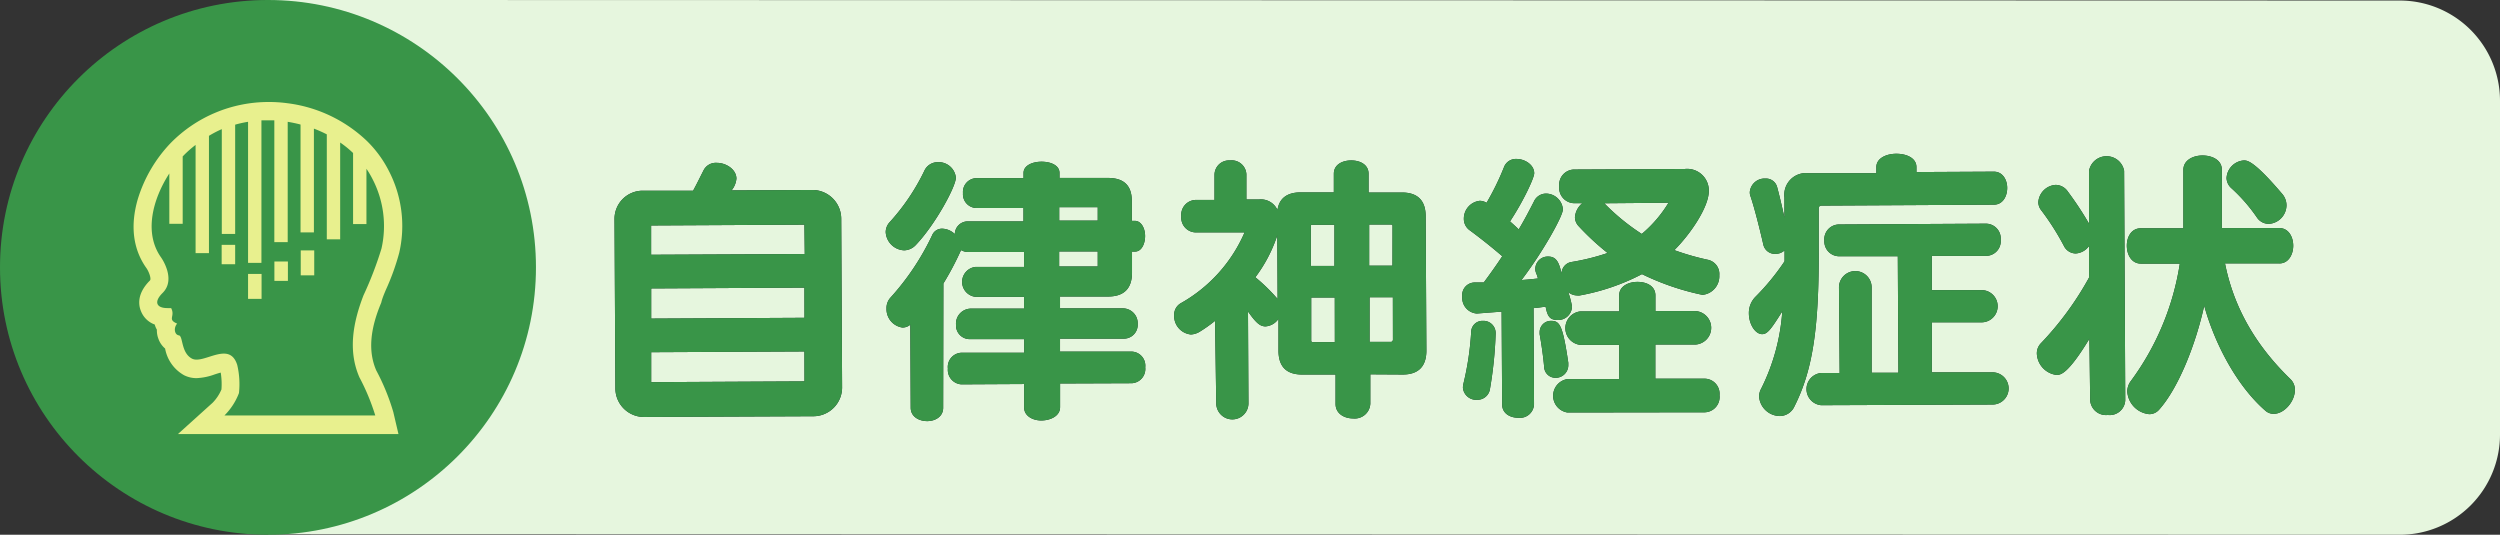
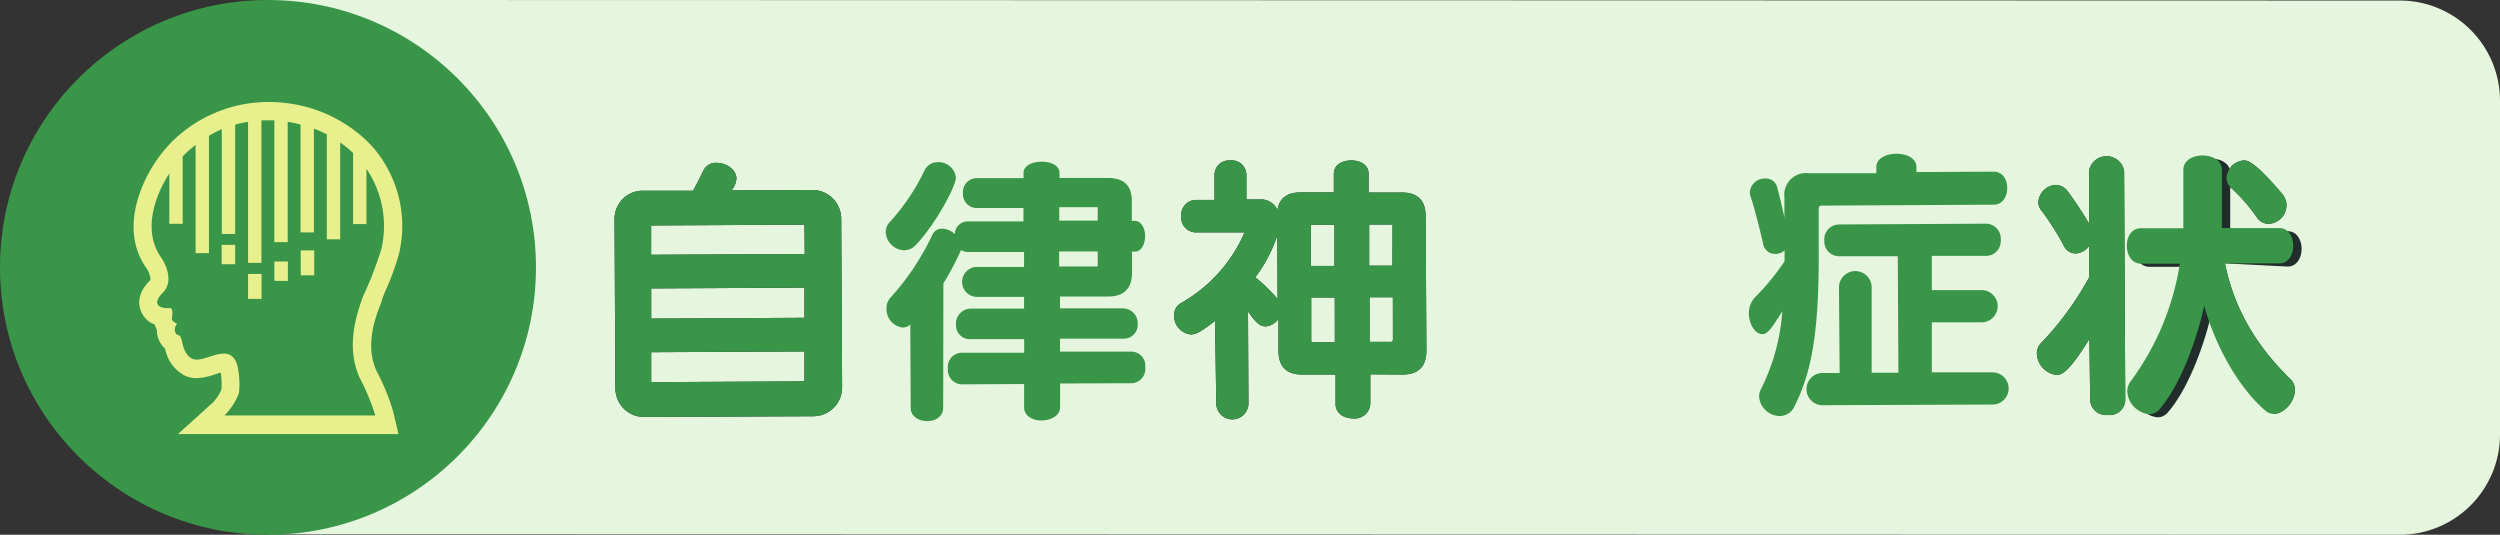
<svg xmlns="http://www.w3.org/2000/svg" viewBox="0 0 374 80">
  <rect x="0" y="0" width="374" height="80" fill="#333333" stroke="none" />
  <path d="m359 .08-301.86-.08h-17v79.92l318.62.08h.24a15 15 0 0 0 15-15v-49.93a15 15 0 0 0 -15-14.99z" fill="#e6f6de" />
  <ellipse cx="40.09" cy="40" fill="#399548" rx="40.09" ry="40" />
  <path d="m57.72 43.37a35.33 35.33 0 0 0 2-5.54 17.87 17.87 0 0 0 -1.51-12.19 17.06 17.06 0 0 0 -3.31-4.54 21 21 0 0 0 -12-5.67 20 20 0 0 0 -2.68-.17 20.51 20.51 0 0 0 -14.7 6.15 21 21 0 0 0 -4.9 8.36c-1.17 4-.72 7.54 1.3 10.36.37.54.75 1.59.51 1.83-2 2-1.7 3.73-1.34 4.59a3.48 3.48 0 0 0 2.06 2 3.06 3.06 0 0 0 .32.77 3.53 3.53 0 0 0 .23 1.37 3.39 3.39 0 0 0 1 1.45 5.73 5.73 0 0 0 2.85 4 4.14 4.14 0 0 0 1.86.43 8.94 8.94 0 0 0 2.71-.56c.28-.09.62-.2.9-.27a10.73 10.73 0 0 1 .11 2.52 6.39 6.39 0 0 1 -1.33 2l-5.19 4.68h33l-.77-3.29a32.67 32.67 0 0 0 -2.55-6.23c-1.19-2.73-1-6 .74-10.13.17-.71.43-1.29.69-1.92zm-3.95 13.08a32.47 32.47 0 0 1 2.37 5.7h-22.56a9.48 9.48 0 0 0 2.17-3.35 12.53 12.53 0 0 0 -.26-4.2c-.41-1.31-1.16-1.7-2-1.7-1.33 0-2.93.9-4.08.9a1.51 1.51 0 0 1 -.65-.13c-1.71-.86-1.35-3.41-2-3.5s-.83-1.1-.26-1.76c-1.53-.64-.23-1.06-.9-2.32a4 4 0 0 1 -.58 0c-1.51 0-2.12-.85-.69-2.27 2.08-2.06-.22-5.29-.22-5.29-2.65-3.71-1.23-8.8 1.22-12.58v7.53h2v-10.08l.12-.12a16.06 16.06 0 0 1 1.81-1.6v16.19h2v-17.55a15.63 15.63 0 0 1 1.92-1v15.68h2v-16.35a18 18 0 0 1 1.93-.43v21.1h2v-21.32h1.05s.59 0 .88 0v18.22h2v-18c.64.11 1.29.24 1.92.41v16.14h2v-15.53a19.56 19.56 0 0 1 1.93.86v15.7h2v-14.48a15.38 15.38 0 0 1 1.93 1.57v10.63h2v-8.27a13.91 13.91 0 0 1 .93 1.58 15.23 15.23 0 0 1 1.32 10.35 53.43 53.43 0 0 1 -2.69 7c-1.52 3.94-2.38 8.22-.61 12.27z" fill="#e8f08e" />
  <path d="m33.16 36.63h2.02v2.9h-2.02z" fill="#e8f08e" />
  <path d="m37.11 40.98h2.02v3.73h-2.02z" fill="#e8f08e" />
  <path d="m41.05 39.12h2.02v2.9h-2.02z" fill="#e8f08e" />
  <path d="m44.99 37.46h2.02v3.73h-2.02z" fill="#e8f08e" />
  <path d="m96.34 62.38a4.29 4.29 0 0 1 -4.28-4.32l-.13-25.21a4.22 4.22 0 0 1 4.24-4.32h7.52c.52-.95 1-1.94 1.54-3a2.06 2.06 0 0 1 2-1.17c1.42 0 2.93 1 2.94 2.35a3.19 3.19 0 0 1 -.73 1.77l12.13-.06a4.32 4.32 0 0 1 4.28 4.28l.13 25.2a4.31 4.31 0 0 1 -4.23 4.37zm24-28.77-22.93.12v4.38l22.98-.11zm0 9.42-22.92.12v4.51l22.93-.12zm0 9.55-22.92.11v4.48l22.93-.12z" fill="#202d2b" />
-   <path d="m135.26 37.45a2.89 2.89 0 0 1 -2.76-2.74 2.22 2.22 0 0 1 .63-1.51 32 32 0 0 0 5.13-7.6 2.2 2.2 0 0 1 2.05-1.34 2.59 2.59 0 0 1 2.69 2.31c0 1.33-3.1 7.07-6.05 10.14a2.45 2.45 0 0 1 -1.69.74zm23.33 19.92v3.53c0 1.29-1.32 1.94-2.66 2s-2.71-.63-2.72-1.92v-3.53l-9.41.05a2.17 2.17 0 0 1 -2-2.36 2.13 2.13 0 0 1 2-2.37h9.42v-2.04h-8a2.05 2.05 0 0 1 -2.2-2.14 2.25 2.25 0 0 1 2.18-2.42h8v-1.76h-7.23a2.25 2.25 0 0 1 0-4.48h7.23v-2.23h-8.43a2.09 2.09 0 0 1 -1-.29 43.53 43.53 0 0 1 -2.64 5l-.03 18.59c0 1.33-1.19 2-2.39 2s-2.46-.64-2.47-2l-.06-12.43a1.77 1.77 0 0 1 -1.18.43 2.78 2.78 0 0 1 -2.38-2.83 2.31 2.31 0 0 1 .59-1.64 38 38 0 0 0 6.23-9.32 1.59 1.59 0 0 1 1.5-1 2.83 2.83 0 0 1 1.9.81 1.94 1.94 0 0 1 1.84-1.9h8.43v-2h-7.05a2.07 2.07 0 0 1 -2-2.23 2.07 2.07 0 0 1 2-2.24h7.06v-.77c0-1.12 1.33-1.69 2.7-1.69s2.67.54 2.68 1.66v.77h7.23c2.37 0 3.58 1.1 3.59 3.42v3h.44c1 0 1.55 1.16 1.55 2.27s-.5 2.33-1.53 2.33h-.43v3.14c0 2.36-1.18 3.57-3.55 3.58h-7.22v1.77h9.42a2.23 2.23 0 0 1 2.2 2.35 2.07 2.07 0 0 1 -2.2 2.18h-9.42v1.94h10.75a2.11 2.11 0 0 1 2 2.35 2.14 2.14 0 0 1 -2 2.38zm5.63-26.37h-5.76v2h5.76zm0 6.62h-5.77v2.24h5.77z" fill="#202d2b" />
  <path d="m205 56v4.39a2.33 2.33 0 0 1 -2.57 2.21c-1.33 0-2.63-.72-2.63-2.18v-4.39h-5c-2.36 0-3.53-1.19-3.54-3.56v-4.77a2.56 2.56 0 0 1 -1.93 1.13c-.82 0-1.42-.51-2.63-2.23l.07 13.73a2.41 2.41 0 0 1 -4.82 0l-.18-12.33a21.62 21.62 0 0 1 -2.19 1.56 2.85 2.85 0 0 1 -1.42.48 2.79 2.79 0 0 1 -2.51-2.87 2 2 0 0 1 1-1.81 22.31 22.31 0 0 0 9.54-10.59h-7.27a2.21 2.21 0 0 1 -2.2-2.4 2.23 2.23 0 0 1 2.18-2.46h2.79v-3.79a2.17 2.17 0 0 1 2.31-2.12 2.2 2.2 0 0 1 2.46 2.06v3.78h1.89a2.72 2.72 0 0 1 2.76 1.58c.25-1.72 1.41-2.63 3.43-2.64h5v-2.78c0-1.38 1.28-2 2.61-2s2.59.63 2.59 2v2.8h5c2.32 0 3.53 1.19 3.54 3.51l.11 20.13c0 2.37-1.19 3.58-3.51 3.59zm-13.92-20.78a21.78 21.78 0 0 1 -3.28 6.26 26.73 26.73 0 0 1 3.33 3.25zm8.55-1.59h-3.27c-.17 0-.26 0-.26.21v5.94h3.53zm.05 10.88h-3.52v6.37c0 .26.05.3.3.3h3.23zm8.64-10.71c0-.17-.09-.21-.26-.21h-3.23v6.15h3.48zm.05 10.67h-3.48v6.67h3.23c.17 0 .26-.26.26-.26z" fill="#202d2b" />
-   <path d="m224.64 46.62-3.64.28h-.13a2.36 2.36 0 0 1 -2.12-2.53 1.89 1.89 0 0 1 1.8-2.11h1.42c1-1.34 1.92-2.64 2.77-3.93-1.6-1.37-3.15-2.61-4.83-3.85a2.09 2.09 0 0 1 -.92-1.76 2.68 2.68 0 0 1 2.4-2.68 2 2 0 0 1 1 .3 39.3 39.3 0 0 0 2.61-5.34 1.9 1.9 0 0 1 1.89-1.22c1.24 0 2.63.89 2.63 2.14 0 .69-1.65 4.22-3.62 7.2.48.43.91.81 1.3 1.2.81-1.34 1.53-2.72 2.26-4.14a2 2 0 0 1 1.8-1.22 2.55 2.55 0 0 1 2.55 2.36c0 1-3 6.38-6.19 10.57.82-.05 1.64-.14 2.46-.23a8 8 0 0 0 -.31-.9 1.51 1.51 0 0 1 -.09-.6 1.87 1.87 0 0 1 1.93-1.78c1.29 0 1.64 1 2 2.53a1.78 1.78 0 0 1 1.39-1.7 33.76 33.76 0 0 0 5.5-1.36 38.16 38.16 0 0 1 -4.32-4 2 2 0 0 1 -.57-1.34 3 3 0 0 1 1.11-2.11h-1.25a2.3 2.3 0 0 1 -2.21-2.53 2.28 2.28 0 0 1 2.19-2.51l16.6-.08a3.24 3.24 0 0 1 3.59 3.29c0 2.41-2.77 6.47-5.16 8.85a38 38 0 0 0 5 1.44 2.17 2.17 0 0 1 1.73 2.31 2.8 2.8 0 0 1 -2.52 2.94 38.29 38.29 0 0 1 -9.05-3.1 32.63 32.63 0 0 1 -9.31 3.19 1.31 1.31 0 0 1 -.39 0 2.07 2.07 0 0 1 -1.34-.51 12.41 12.41 0 0 1 .57 2.14 2.06 2.06 0 0 1 -2.17 2.04c-1.21 0-1.51-.64-1.78-2-.6.09-1.2.18-1.8.22l.07 14.41a2.11 2.11 0 0 1 -2.35 2c-1.21 0-2.42-.63-2.42-2zm-.89 3.28a59.88 59.88 0 0 1 -.86 8.35 1.89 1.89 0 0 1 -1.89 1.56 2 2 0 0 1 -2.15-1.81 2.84 2.84 0 0 1 .08-.61 43.42 43.42 0 0 0 1.16-7.79 1.68 1.68 0 0 1 1.76-1.6 1.82 1.82 0 0 1 1.9 1.8zm9 6.62a1.7 1.7 0 0 1 -1.75-1.67c-.13-1.42-.36-3.14-.67-4.86 0-.13 0-.25 0-.34a1.69 1.69 0 0 1 1.67-1.65c1.34 0 1.77.55 2.62 6.27v.39a1.89 1.89 0 0 1 -1.84 1.86zm1.74 5.19a2.53 2.53 0 0 1 0-5h7.74v-5.12h-5.85a2.52 2.52 0 0 1 0-5h5.85v-2.42c0-1.33 1.36-2 2.74-2s2.67.63 2.68 2v2.37h6.06a2.51 2.51 0 0 1 0 5h-6.07v5.11h7.4a2.26 2.26 0 0 1 2.2 2.48 2.29 2.29 0 0 1 -2.18 2.55zm5.51-31.3a32.27 32.27 0 0 0 5.61 4.59 18.79 18.79 0 0 0 4-4.67z" fill="#202d2b" />
-   <path d="m272.55 30.76c-.34 0-.47.14-.47.48v5.93c.07 12.35-1 18.38-3.62 23.6a2.43 2.43 0 0 1 -2.18 1.47 3.15 3.15 0 0 1 -3.12-2.91 2.39 2.39 0 0 1 .3-1.16 30.47 30.47 0 0 0 3.17-11.59c-1.58 2.5-2.18 3.41-3 3.41-1.07 0-2-1.53-2-3.13a3.44 3.44 0 0 1 .94-2.41 35 35 0 0 0 4.4-5.36v-1.63a2 2 0 0 1 -1.37.52 1.77 1.77 0 0 1 -1.81-1.41c-.58-2.53-1.37-5.63-1.93-7.26a1.49 1.49 0 0 1 -.09-.6 2.23 2.23 0 0 1 2.35-2 1.72 1.72 0 0 1 1.73 1.24c.26.94.7 2.75 1.1 4.59v-3a3.25 3.25 0 0 1 3.6-3.63h10.15v-.91c0-1.33 1.5-2 3-2s3 .63 3 2v.74l11.58-.06c1.33 0 2 1.23 2 2.44s-.64 2.5-2 2.5zm-.1 29.86a2.42 2.42 0 0 1 0-4.82h2.76l-.1-12.8a2.44 2.44 0 0 1 4.89 0v12.76h4l-.09-17.42h-8.78a2.23 2.23 0 0 1 -2.21-2.34 2.22 2.22 0 0 1 2.19-2.42l22-.12a2.23 2.23 0 0 1 2.2 2.4 2.22 2.22 0 0 1 -2.18 2.42h-8.13v5.12h7.44a2.41 2.41 0 0 1 0 4.82h-7.44v7.48h9.08a2.41 2.41 0 0 1 0 4.82z" fill="#202d2b" />
-   <path d="m312.57 50.69c-3.2 5.26-4.28 5.4-4.92 5.4a3.36 3.36 0 0 1 -2.94-3.21 2.17 2.17 0 0 1 .63-1.55 46.76 46.76 0 0 0 7.18-9.8v-4.73a2.65 2.65 0 0 1 -2 1.12 2 2 0 0 1 -1.77-1.15 38 38 0 0 0 -3.38-5.31 2 2 0 0 1 -.44-1.21 2.78 2.78 0 0 1 2.61-2.59 2.23 2.23 0 0 1 1.81 1 50.39 50.39 0 0 1 3.17 4.8v-7.91a2.67 2.67 0 0 1 5.25 0l.17 34.33a2.33 2.33 0 0 1 -2.61 2.2 2.37 2.37 0 0 1 -2.64-2.18zm20.29-11.29c1 5 3.41 11.13 9.76 17.29a2.22 2.22 0 0 1 .7 1.63c0 1.72-1.57 3.58-3.17 3.59a1.85 1.85 0 0 1 -1.25-.47c-4.19-3.64-7.53-9.86-9.15-15.7-1.3 5.9-3.9 12.37-6.76 15.56a1.94 1.94 0 0 1 -1.46.66 3.64 3.64 0 0 1 -3.29-3.38 2.63 2.63 0 0 1 .55-1.6 39.76 39.76 0 0 0 7.31-17.54h-5.81c-1.41 0-2.11-1.33-2.12-2.66s.68-2.63 2.1-2.63h6.36v-8.73c0-1.46 1.45-2.16 2.87-2.16s2.89.67 2.89 2.13v8.73h8.6c1.38 0 2.07 1.32 2.08 2.61s-.68 2.67-2.05 2.68zm4.78-6.86a24.79 24.79 0 0 0 -3.85-4.41 2.1 2.1 0 0 1 -.7-1.5 2.79 2.79 0 0 1 2.61-2.63c.56 0 1.59.16 5.71 5a2.63 2.63 0 0 1 .65 1.72 2.82 2.82 0 0 1 -2.61 2.77 2.13 2.13 0 0 1 -1.81-.95z" fill="#202d2b" />
+   <path d="m312.57 50.69c-3.2 5.26-4.28 5.4-4.92 5.4a3.36 3.36 0 0 1 -2.94-3.21 2.17 2.17 0 0 1 .63-1.55 46.76 46.76 0 0 0 7.18-9.8v-4.73a2.65 2.65 0 0 1 -2 1.12 2 2 0 0 1 -1.77-1.15 38 38 0 0 0 -3.38-5.31 2 2 0 0 1 -.44-1.21 2.78 2.78 0 0 1 2.61-2.59 2.23 2.23 0 0 1 1.81 1 50.39 50.39 0 0 1 3.17 4.8v-7.91a2.67 2.67 0 0 1 5.25 0l.17 34.33a2.33 2.33 0 0 1 -2.61 2.2 2.37 2.37 0 0 1 -2.64-2.18zm20.29-11.29c1 5 3.41 11.13 9.76 17.29a2.22 2.22 0 0 1 .7 1.63c0 1.72-1.57 3.58-3.17 3.59c-4.19-3.64-7.53-9.86-9.15-15.7-1.3 5.9-3.9 12.37-6.76 15.56a1.94 1.94 0 0 1 -1.46.66 3.64 3.64 0 0 1 -3.29-3.38 2.63 2.63 0 0 1 .55-1.6 39.76 39.76 0 0 0 7.31-17.54h-5.81c-1.41 0-2.11-1.33-2.12-2.66s.68-2.63 2.1-2.63h6.36v-8.73c0-1.46 1.45-2.16 2.87-2.16s2.89.67 2.89 2.13v8.73h8.6c1.38 0 2.07 1.32 2.08 2.61s-.68 2.67-2.05 2.68zm4.78-6.86a24.79 24.79 0 0 0 -3.85-4.41 2.1 2.1 0 0 1 -.7-1.5 2.79 2.79 0 0 1 2.61-2.63c.56 0 1.59.16 5.71 5a2.63 2.63 0 0 1 .65 1.72 2.82 2.82 0 0 1 -2.61 2.77 2.13 2.13 0 0 1 -1.81-.95z" fill="#202d2b" />
  <g fill="#399548">
    <path d="m96.34 62.38a4.29 4.29 0 0 1 -4.28-4.32l-.13-25.21a4.22 4.22 0 0 1 4.24-4.32h7.52c.52-.95 1-1.94 1.54-3a2.06 2.06 0 0 1 2-1.17c1.42 0 2.93 1 2.94 2.35a3.19 3.19 0 0 1 -.73 1.77l12.13-.06a4.32 4.32 0 0 1 4.28 4.28l.13 25.2a4.31 4.31 0 0 1 -4.23 4.37zm24-28.77-22.93.12v4.38l22.98-.11zm0 9.42-22.92.12v4.51l22.93-.12zm0 9.55-22.92.11v4.48l22.93-.12z" />
    <path d="m135.26 37.45a2.89 2.89 0 0 1 -2.76-2.74 2.22 2.22 0 0 1 .63-1.51 32 32 0 0 0 5.13-7.6 2.2 2.2 0 0 1 2.05-1.34 2.59 2.59 0 0 1 2.69 2.31c0 1.33-3.1 7.07-6.05 10.14a2.45 2.45 0 0 1 -1.69.74zm23.33 19.92v3.53c0 1.29-1.32 1.94-2.66 2s-2.71-.63-2.72-1.92v-3.53l-9.41.05a2.17 2.17 0 0 1 -2-2.36 2.13 2.13 0 0 1 2-2.37h9.42v-2.04h-8a2.05 2.05 0 0 1 -2.2-2.14 2.25 2.25 0 0 1 2.18-2.42h8v-1.76h-7.23a2.25 2.25 0 0 1 0-4.48h7.23v-2.23h-8.43a2.09 2.09 0 0 1 -1-.29 43.53 43.53 0 0 1 -2.64 5l-.03 18.59c0 1.33-1.19 2-2.39 2s-2.46-.64-2.47-2l-.06-12.43a1.77 1.77 0 0 1 -1.18.43 2.78 2.78 0 0 1 -2.38-2.83 2.31 2.31 0 0 1 .59-1.64 38 38 0 0 0 6.23-9.32 1.59 1.59 0 0 1 1.5-1 2.83 2.83 0 0 1 1.9.81 1.94 1.94 0 0 1 1.84-1.9h8.43v-2h-7.05a2.07 2.07 0 0 1 -2-2.23 2.07 2.07 0 0 1 2-2.24h7.06v-.77c0-1.12 1.33-1.69 2.7-1.69s2.67.54 2.68 1.66v.77h7.23c2.37 0 3.58 1.1 3.59 3.42v3h.44c1 0 1.55 1.16 1.55 2.27s-.5 2.33-1.53 2.33h-.43v3.14c0 2.36-1.18 3.57-3.55 3.58h-7.22v1.77h9.42a2.23 2.23 0 0 1 2.2 2.35 2.07 2.07 0 0 1 -2.2 2.18h-9.42v1.94h10.75a2.11 2.11 0 0 1 2 2.35 2.14 2.14 0 0 1 -2 2.38zm5.63-26.37h-5.76v2h5.76zm0 6.62h-5.77v2.24h5.77z" />
    <path d="m205 56v4.39a2.33 2.33 0 0 1 -2.57 2.21c-1.33 0-2.63-.72-2.63-2.18v-4.39h-5c-2.36 0-3.53-1.19-3.54-3.56v-4.77a2.56 2.56 0 0 1 -1.93 1.13c-.82 0-1.42-.51-2.63-2.23l.07 13.73a2.41 2.41 0 0 1 -4.82 0l-.18-12.33a21.62 21.62 0 0 1 -2.19 1.56 2.85 2.85 0 0 1 -1.42.48 2.79 2.79 0 0 1 -2.51-2.87 2 2 0 0 1 1-1.81 22.31 22.31 0 0 0 9.54-10.59h-7.27a2.21 2.21 0 0 1 -2.2-2.4 2.23 2.23 0 0 1 2.18-2.46h2.79v-3.79a2.17 2.17 0 0 1 2.31-2.12 2.2 2.2 0 0 1 2.46 2.06v3.78h1.89a2.72 2.72 0 0 1 2.76 1.58c.25-1.72 1.41-2.63 3.43-2.64h5v-2.78c0-1.38 1.28-2 2.61-2s2.59.63 2.59 2v2.8h5c2.32 0 3.53 1.19 3.54 3.51l.11 20.13c0 2.37-1.19 3.58-3.51 3.59zm-13.92-20.78a21.78 21.78 0 0 1 -3.28 6.26 26.73 26.73 0 0 1 3.33 3.25zm8.55-1.59h-3.27c-.17 0-.26 0-.26.21v5.94h3.53zm.05 10.88h-3.52v6.37c0 .26.05.3.3.3h3.23zm8.64-10.71c0-.17-.09-.21-.26-.21h-3.23v6.15h3.48zm.05 10.67h-3.48v6.67h3.23c.17 0 .26-.26.26-.26z" />
-     <path d="m224.64 46.62-3.64.28h-.13a2.36 2.36 0 0 1 -2.12-2.53 1.89 1.89 0 0 1 1.8-2.11h1.42c1-1.34 1.92-2.64 2.77-3.93-1.6-1.37-3.15-2.61-4.83-3.85a2.09 2.09 0 0 1 -.92-1.76 2.68 2.68 0 0 1 2.4-2.68 2 2 0 0 1 1 .3 39.3 39.3 0 0 0 2.61-5.34 1.9 1.9 0 0 1 1.89-1.22c1.24 0 2.63.89 2.63 2.14 0 .69-1.65 4.22-3.62 7.2.48.43.91.81 1.3 1.2.81-1.34 1.53-2.72 2.26-4.14a2 2 0 0 1 1.8-1.22 2.55 2.55 0 0 1 2.55 2.36c0 1-3 6.38-6.19 10.57.82-.05 1.64-.14 2.46-.23a8 8 0 0 0 -.31-.9 1.51 1.51 0 0 1 -.09-.6 1.87 1.87 0 0 1 1.93-1.78c1.29 0 1.64 1 2 2.53a1.78 1.78 0 0 1 1.39-1.7 33.76 33.76 0 0 0 5.5-1.36 38.16 38.16 0 0 1 -4.32-4 2 2 0 0 1 -.57-1.34 3 3 0 0 1 1.11-2.11h-1.25a2.3 2.3 0 0 1 -2.21-2.53 2.28 2.28 0 0 1 2.19-2.51l16.6-.08a3.24 3.24 0 0 1 3.59 3.29c0 2.41-2.77 6.47-5.16 8.85a38 38 0 0 0 5 1.44 2.17 2.17 0 0 1 1.73 2.31 2.8 2.8 0 0 1 -2.52 2.94 38.29 38.29 0 0 1 -9.05-3.1 32.63 32.63 0 0 1 -9.31 3.19 1.31 1.31 0 0 1 -.39 0 2.07 2.07 0 0 1 -1.34-.51 12.41 12.41 0 0 1 .57 2.14 2.06 2.06 0 0 1 -2.17 2.04c-1.21 0-1.51-.64-1.78-2-.6.09-1.2.18-1.8.22l.07 14.41a2.11 2.11 0 0 1 -2.35 2c-1.21 0-2.42-.63-2.42-2zm-.89 3.28a59.88 59.88 0 0 1 -.86 8.35 1.89 1.89 0 0 1 -1.89 1.56 2 2 0 0 1 -2.15-1.81 2.84 2.84 0 0 1 .08-.61 43.42 43.42 0 0 0 1.16-7.79 1.68 1.68 0 0 1 1.76-1.6 1.82 1.82 0 0 1 1.9 1.8zm9 6.62a1.7 1.7 0 0 1 -1.75-1.67c-.13-1.42-.36-3.14-.67-4.86 0-.13 0-.25 0-.34a1.69 1.69 0 0 1 1.67-1.65c1.34 0 1.77.55 2.62 6.27v.39a1.89 1.89 0 0 1 -1.84 1.86zm1.74 5.19a2.53 2.53 0 0 1 0-5h7.74v-5.12h-5.85a2.52 2.52 0 0 1 0-5h5.85v-2.42c0-1.33 1.36-2 2.74-2s2.67.63 2.68 2v2.37h6.06a2.51 2.51 0 0 1 0 5h-6.07v5.11h7.4a2.26 2.26 0 0 1 2.2 2.48 2.29 2.29 0 0 1 -2.18 2.55zm5.51-31.3a32.27 32.27 0 0 0 5.61 4.59 18.79 18.79 0 0 0 4-4.67z" />
    <path d="m272.55 30.76c-.34 0-.47.14-.47.48v5.93c.07 12.35-1 18.38-3.62 23.6a2.43 2.43 0 0 1 -2.18 1.47 3.15 3.15 0 0 1 -3.12-2.91 2.39 2.39 0 0 1 .3-1.16 30.47 30.47 0 0 0 3.17-11.59c-1.58 2.5-2.18 3.41-3 3.41-1.07 0-2-1.53-2-3.13a3.44 3.44 0 0 1 .94-2.41 35 35 0 0 0 4.4-5.36v-1.63a2 2 0 0 1 -1.37.52 1.77 1.77 0 0 1 -1.81-1.41c-.58-2.53-1.37-5.63-1.93-7.26a1.49 1.49 0 0 1 -.09-.6 2.23 2.23 0 0 1 2.35-2 1.72 1.72 0 0 1 1.73 1.24c.26.94.7 2.75 1.1 4.59v-3a3.25 3.25 0 0 1 3.6-3.63h10.15v-.91c0-1.33 1.5-2 3-2s3 .63 3 2v.74l11.58-.06c1.33 0 2 1.23 2 2.44s-.64 2.5-2 2.5zm-.1 29.86a2.42 2.42 0 0 1 0-4.82h2.76l-.1-12.8a2.44 2.44 0 0 1 4.89 0v12.76h4l-.09-17.42h-8.78a2.23 2.23 0 0 1 -2.21-2.34 2.22 2.22 0 0 1 2.19-2.42l22-.12a2.23 2.23 0 0 1 2.2 2.4 2.22 2.22 0 0 1 -2.18 2.42h-8.13v5.12h7.44a2.41 2.41 0 0 1 0 4.82h-7.44v7.48h9.08a2.41 2.41 0 0 1 0 4.82z" />
    <path d="m312.57 50.69c-3.2 5.26-4.28 5.4-4.92 5.4a3.36 3.36 0 0 1 -2.94-3.21 2.17 2.17 0 0 1 .63-1.55 46.76 46.76 0 0 0 7.18-9.8v-4.73a2.65 2.65 0 0 1 -2 1.12 2 2 0 0 1 -1.77-1.15 38 38 0 0 0 -3.38-5.31 2 2 0 0 1 -.44-1.21 2.78 2.78 0 0 1 2.61-2.59 2.23 2.23 0 0 1 1.81 1 50.39 50.39 0 0 1 3.17 4.8v-7.91a2.67 2.67 0 0 1 5.25 0l.17 34.33a2.33 2.33 0 0 1 -2.61 2.2 2.37 2.37 0 0 1 -2.64-2.18zm20.29-11.29c1 5 3.41 11.13 9.76 17.29a2.22 2.22 0 0 1 .7 1.63c0 1.72-1.57 3.58-3.17 3.59a1.85 1.85 0 0 1 -1.25-.47c-4.19-3.64-7.53-9.86-9.15-15.7-1.3 5.9-3.9 12.37-6.76 15.56a1.94 1.94 0 0 1 -1.46.66 3.64 3.64 0 0 1 -3.29-3.38 2.63 2.63 0 0 1 .55-1.6 39.76 39.76 0 0 0 7.31-17.54h-5.81c-1.41 0-2.11-1.33-2.12-2.66s.68-2.63 2.1-2.63h6.36v-8.73c0-1.46 1.45-2.16 2.87-2.16s2.89.67 2.89 2.13v8.73h8.6c1.38 0 2.07 1.32 2.08 2.61s-.68 2.67-2.05 2.68zm4.78-6.86a24.79 24.79 0 0 0 -3.85-4.41 2.1 2.1 0 0 1 -.7-1.5 2.79 2.79 0 0 1 2.61-2.63c.56 0 1.59.16 5.71 5a2.63 2.63 0 0 1 .65 1.72 2.82 2.82 0 0 1 -2.61 2.77 2.13 2.13 0 0 1 -1.81-.95z" />
  </g>
</svg>